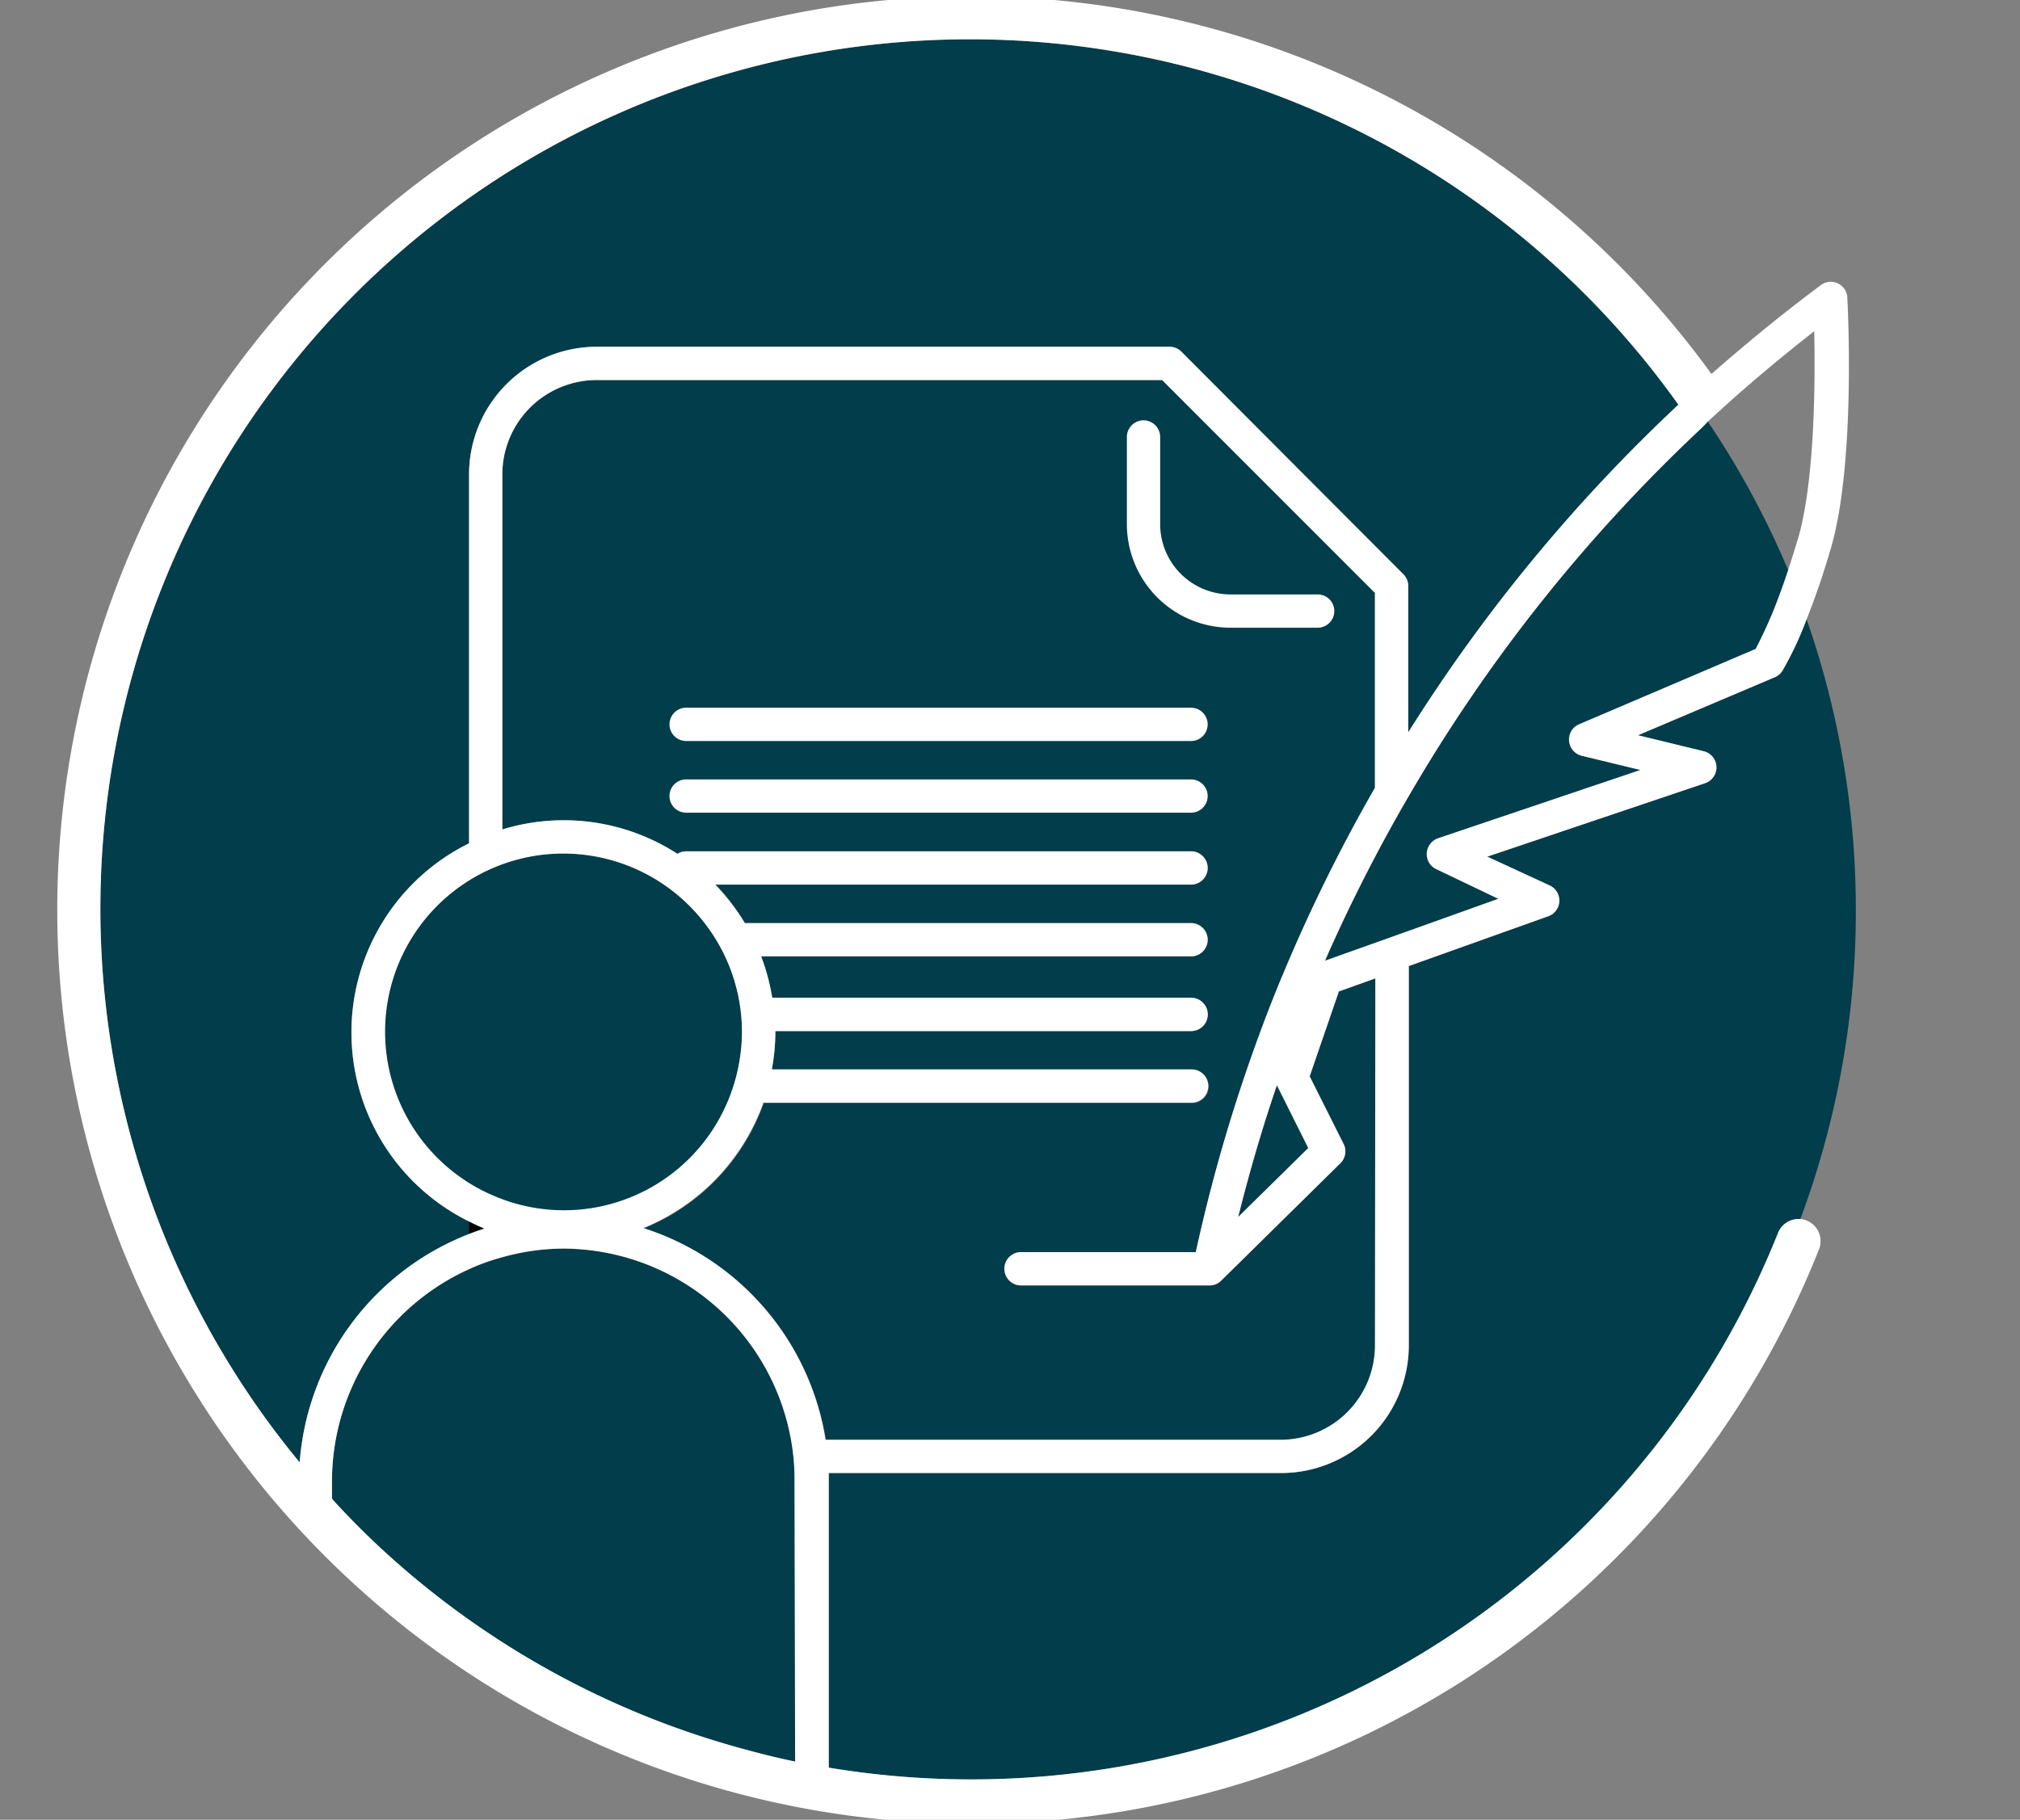
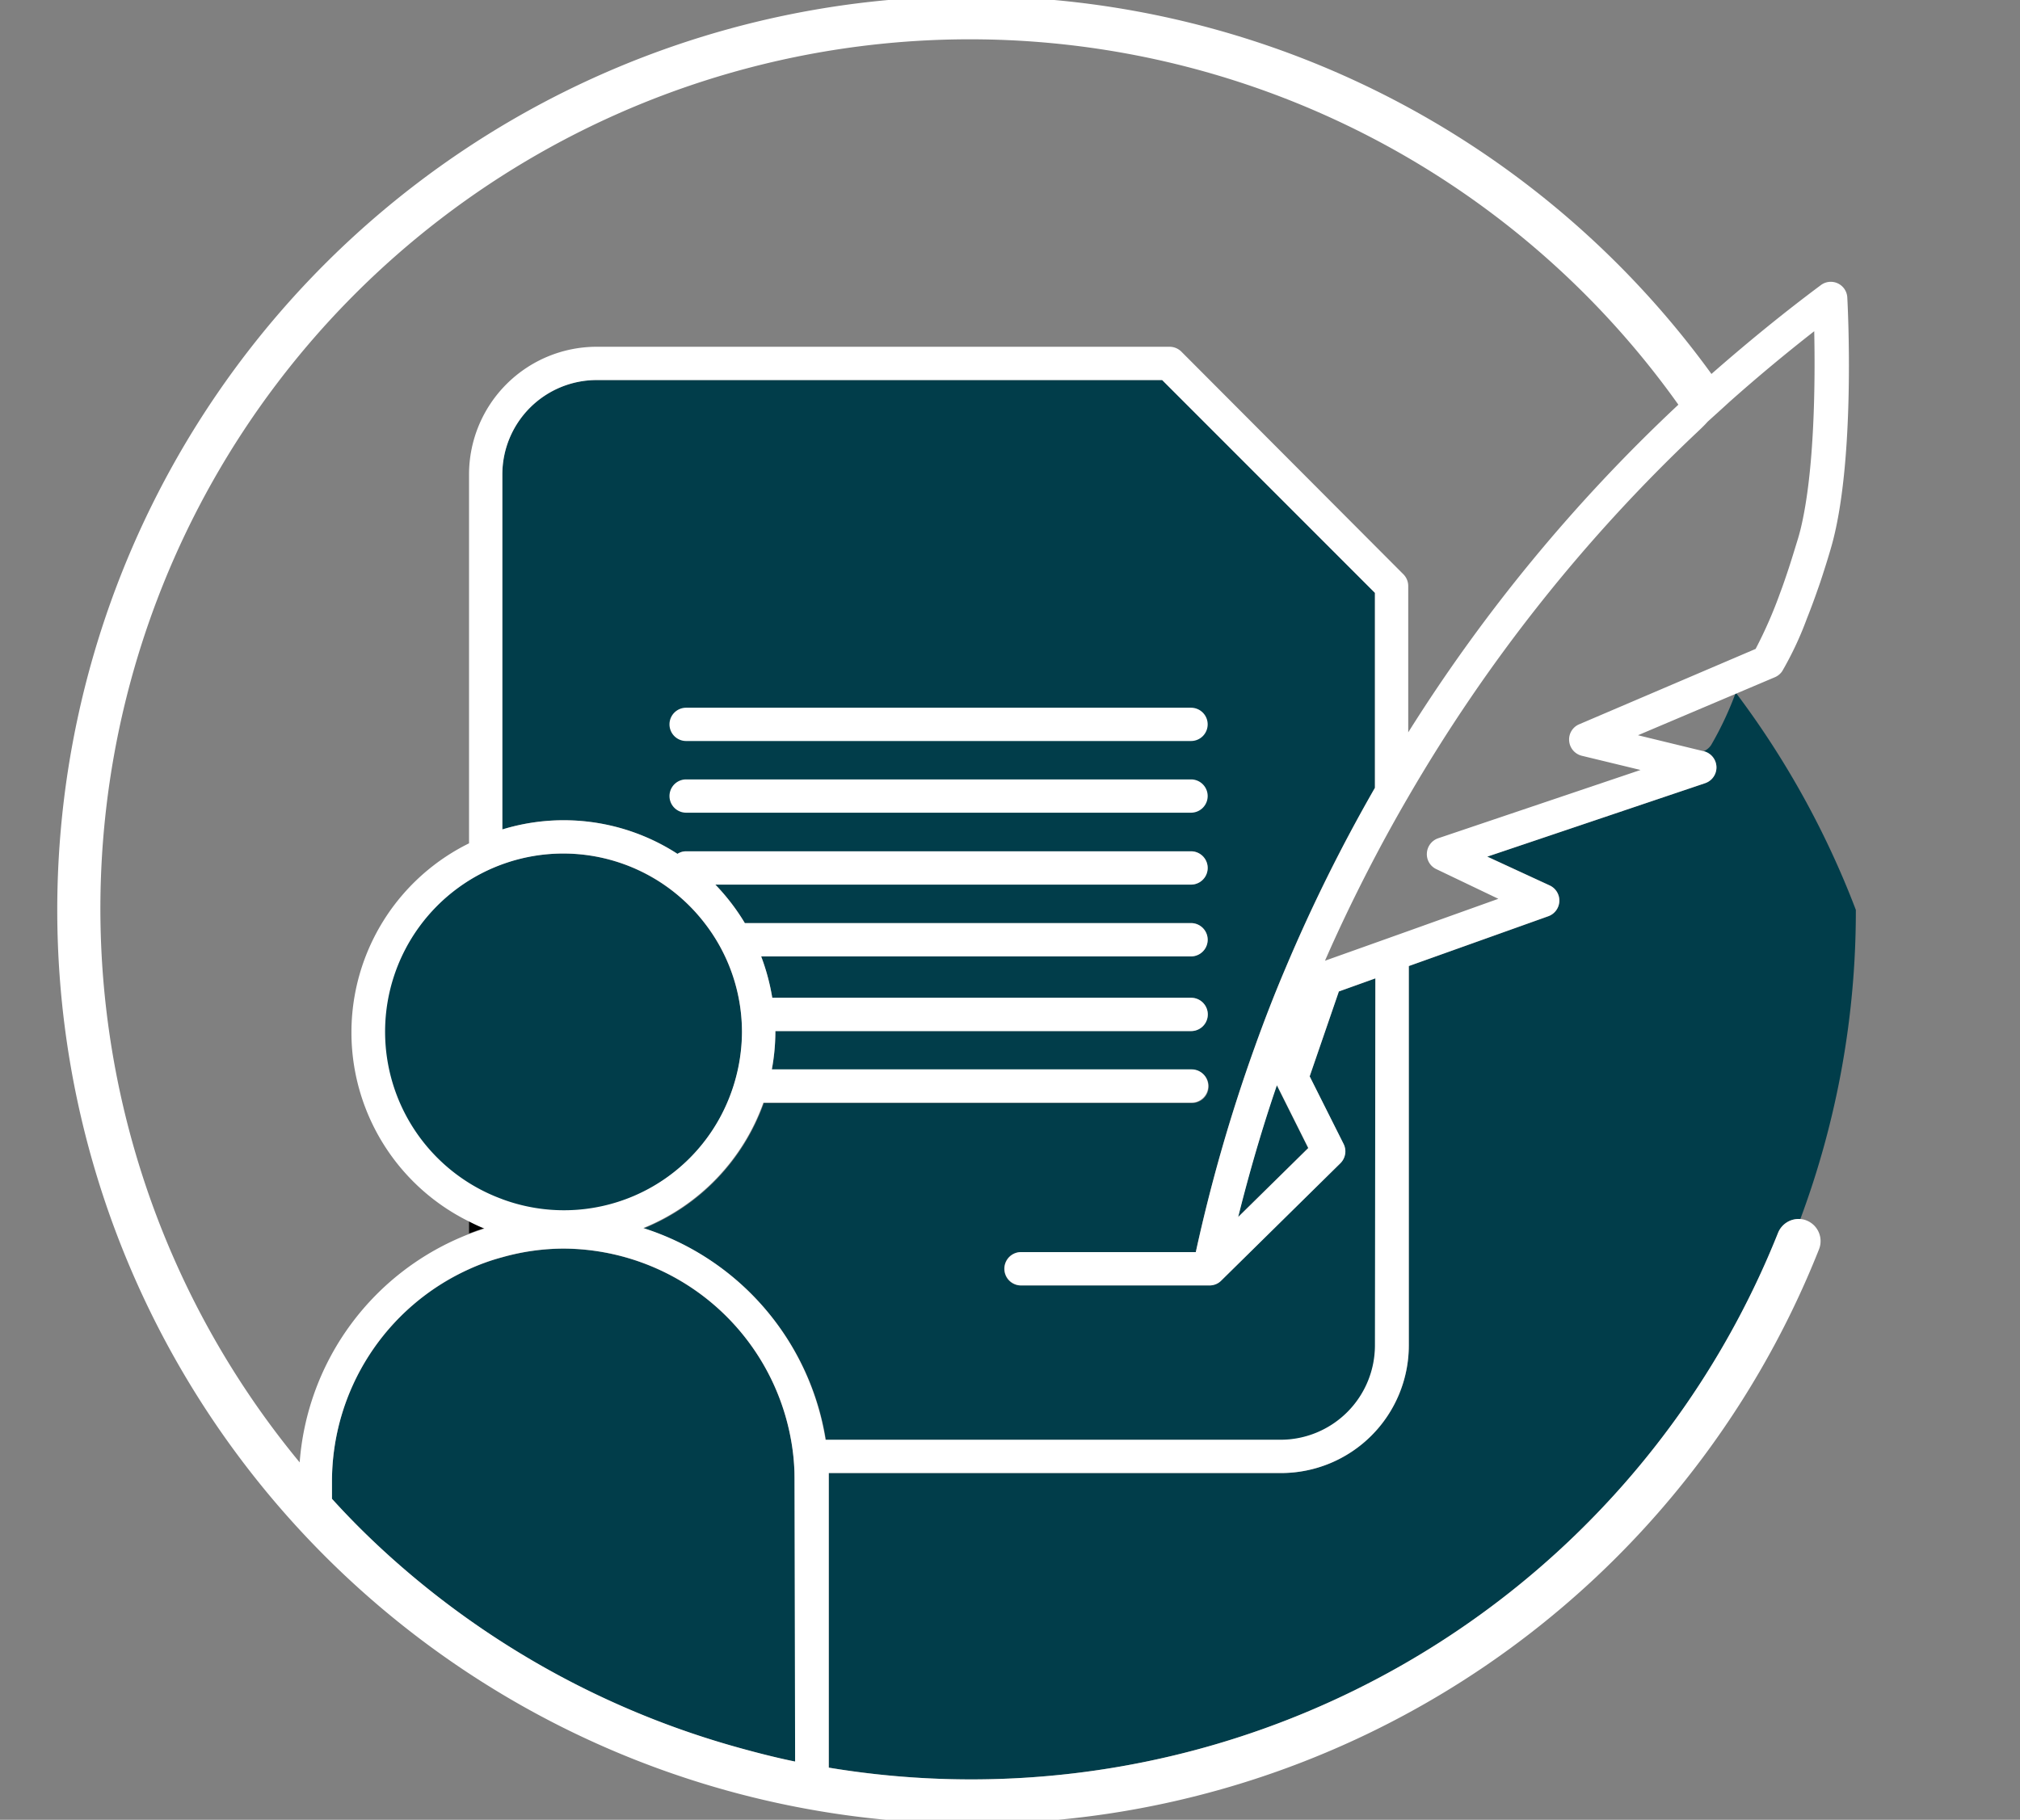
<svg xmlns="http://www.w3.org/2000/svg" id="Layer_1" data-name="Layer 1" viewBox="0 0 182 164">
  <rect x="0" y="0" width="182" height="164" fill="#808080" stroke="none" />
  <defs>
    <style>.cls-1{fill:#013d4a;}.cls-2{fill:none;}.cls-3{fill:#fff;}.cls-4{fill:#020202;}</style>
  </defs>
  <path class="cls-1" d="M66.86,93a16.35,16.35,0,0,1-1.33,6.38,16.11,16.11,0,1,1-2.05-16.19,16,16,0,0,1,3.37,9.73S66.86,93,66.86,93Z" />
  <path class="cls-1" d="M71.64,133.56v25.2c-1.67-.34-3.31-.76-4.94-1.21a78.18,78.18,0,0,1-31.79-17.47c-1.73-1.57-3.4-3.23-5-5v-1.56a21,21,0,0,1,12.34-19.13,19.11,19.11,0,0,1,3-1.08,20.56,20.56,0,0,1,5.52-.78,20.92,20.92,0,0,1,20.49,17.18,19.81,19.81,0,0,1,.32,3C71.61,133,71.64,133.29,71.64,133.56Z" />
  <path class="cls-1" d="M117.86,103.46l-6.32,6.22c1-4,2.16-8,3.49-11.88Z" />
  <path class="cls-1" d="M90.48,114.35a1.5,1.5,0,0,0,1.5,1.5h17a1.5,1.5,0,0,0,.55-.11h0a1.42,1.42,0,0,0,.47-.31h0l10.75-10.59a1.5,1.5,0,0,0,.29-1.74L118,97l2.63-7.65,3.29-1.18v33.12a8.51,8.51,0,0,1-8.5,8.5h-41a24,24,0,0,0-16.42-19.08,19.12,19.12,0,0,0,10.82-11.3h38.58a1.5,1.5,0,0,0,0-3H69.54A18.8,18.8,0,0,0,69.86,93s0,0,0-.08h37.46a1.5,1.5,0,0,0,0-3H69.58a19.34,19.34,0,0,0-1-3.73h38.73a1.5,1.5,0,0,0,0-3H67.11a19.24,19.24,0,0,0-2.66-3.47h42.86a1.5,1.5,0,0,0,0-3H61.82a1.42,1.42,0,0,0-.78.23,18.85,18.85,0,0,0-15.78-2.2v-32a8.51,8.51,0,0,1,8.5-8.5h50.95l19.17,19.18V71a148,148,0,0,0-8.08,16.31c-1,2.35-1.93,4.76-2.79,7.17a147.48,147.48,0,0,0-5.27,18.36H92A1.5,1.5,0,0,0,90.48,114.35Z" />
-   <path class="cls-1" d="M151.22,36.47A148.78,148.78,0,0,0,126.88,66V52.81a1.5,1.5,0,0,0-.44-1.06l-20-20.06a1.52,1.52,0,0,0-1.06-.44H53.76a11.51,11.51,0,0,0-11.5,11.5V76a19,19,0,0,0,0,34.08c.45.23.91.45,1.39.64-.47.15-.94.32-1.39.49A24,24,0,0,0,27,131.79,78.34,78.34,0,1,1,151.22,36.47Z" />
-   <path class="cls-1" d="M161.16,51.5c-.23.69-.45,1.33-.67,1.91a40.23,40.23,0,0,1-2.22,5.08l-16,6.78a1.48,1.48,0,0,0-.91,1.5,1.5,1.5,0,0,0,1.14,1.34l5.29,1.28-18.25,6.16a1.51,1.51,0,0,0-1,1.34,1.48,1.48,0,0,0,.86,1.44L135,81l-8.13,2.91-3,1.07-4.49,1.6c1.38-3.16,2.89-6.27,4.49-9.32q1.44-2.74,3-5.42a145.73,145.73,0,0,1,26-32.85c.34-.32.69-.65,1-1A77.94,77.94,0,0,1,161.16,51.5Z" />
-   <path class="cls-1" d="M167.21,82a79.43,79.43,0,0,1-5,27.86,2,2,0,0,0-2,1.24,78.27,78.27,0,0,1-85.53,48.2V133.56c0-.27,0-.54,0-.81h40.76a11.51,11.51,0,0,0,11.5-11.5V87.06l12.57-4.49a1.5,1.5,0,0,0,.13-2.77L134,77.2l19.63-6.62a1.5,1.5,0,0,0-.13-2.88l-5.92-1.44,12.29-5.21a1.52,1.52,0,0,0,.68-.57,30.27,30.27,0,0,0,2.21-4.71A79.61,79.61,0,0,1,167.21,82Z" />
+   <path class="cls-1" d="M167.21,82a79.43,79.43,0,0,1-5,27.86,2,2,0,0,0-2,1.24,78.27,78.27,0,0,1-85.53,48.2V133.56c0-.27,0-.54,0-.81h40.76a11.51,11.51,0,0,0,11.5-11.5V87.06l12.57-4.49a1.5,1.5,0,0,0,.13-2.77L134,77.2l19.63-6.62a1.5,1.5,0,0,0-.13-2.88a1.52,1.52,0,0,0,.68-.57,30.27,30.27,0,0,0,2.21-4.71A79.61,79.61,0,0,1,167.21,82Z" />
  <path class="cls-2" d="M151.22,36.47A148.78,148.78,0,0,0,126.88,66V52.81a1.5,1.5,0,0,0-.44-1.06l-20-20.06a1.52,1.52,0,0,0-1.06-.44H53.76a11.51,11.51,0,0,0-11.5,11.5V76a19,19,0,0,0,0,34.08v1.13A24,24,0,0,0,27,131.79,78.34,78.34,0,1,1,151.22,36.47Z" />
  <path class="cls-2" d="M66.7,157.55a78.18,78.18,0,0,1-31.79-17.47Z" />
  <path class="cls-2" d="M92,112.85h15.76A147.48,147.48,0,0,1,113,94.49c.86-2.41,1.8-4.82,2.79-7.17A148,148,0,0,1,123.88,71V53.43L104.71,34.25H53.76a8.51,8.51,0,0,0-8.5,8.5v32A18.85,18.85,0,0,1,61,76.94a1.42,1.42,0,0,1,.78-.23h45.49a1.5,1.5,0,0,1,0,3H64.45a19.24,19.24,0,0,1,2.66,3.47h40.2a1.5,1.5,0,0,1,0,3H68.58a19.34,19.34,0,0,1,1,3.73h37.73a1.5,1.5,0,0,1,0,3H69.85s0,0,0,.08a18.8,18.8,0,0,1-.32,3.38h37.77a1.5,1.5,0,0,1,0,3H68.73a19.12,19.12,0,0,1-10.82,11.3,24,24,0,0,1,16.42,19.08h41.05a8.51,8.51,0,0,0,8.5-8.5V88.13l-3.29,1.18L118,97l3.07,6.13a1.5,1.5,0,0,1-.29,1.74L110,115.42h0a1.42,1.42,0,0,1-.47.31h0a1.5,1.5,0,0,1-.55.11H92a1.5,1.5,0,1,1,0-3Zm9.55-73.47a1.5,1.5,0,1,1,3,0v7.87a6.34,6.34,0,0,0,6.33,6.32h7.86a1.5,1.5,0,0,1,0,3h-7.86a9.34,9.34,0,0,1-9.33-9.32ZM61.82,63.78h45.49a1.5,1.5,0,0,1,0,3H61.82a1.5,1.5,0,1,1,0-3Zm45.49,9.46H61.82a1.5,1.5,0,0,1,0-3h45.49a1.5,1.5,0,0,1,0,3Z" />
  <path class="cls-3" d="M108.81,65.28a1.5,1.5,0,0,1-1.5,1.5H61.82a1.5,1.5,0,1,1,0-3h45.49A1.5,1.5,0,0,1,108.81,65.28Z" />
  <path class="cls-3" d="M108.81,71.74a1.5,1.5,0,0,1-1.5,1.5H61.82a1.5,1.5,0,0,1,0-3h45.49A1.5,1.5,0,0,1,108.81,71.74Z" />
-   <path class="cls-3" d="M120.22,55.07a1.5,1.5,0,0,1-1.5,1.5h-7.86a9.34,9.34,0,0,1-9.33-9.32V39.38a1.5,1.5,0,1,1,3,0v7.87a6.34,6.34,0,0,0,6.33,6.32h7.86A1.5,1.5,0,0,1,120.22,55.07Z" />
  <path class="cls-4" d="M43.65,110.67c-.47.15-.94.32-1.39.49V110C42.71,110.26,43.17,110.48,43.65,110.67Z" />
  <path class="cls-3" d="M160.58,60.48a30.27,30.27,0,0,0,2.21-4.71c.31-.78.65-1.68,1-2.69.07-.19.14-.4.21-.6.3-.91.62-1.9.94-3,2.28-7.69,1.54-22,1.5-22.66a1.49,1.49,0,0,0-2.39-1.12c-3.41,2.54-6.69,5.23-9.85,8A82.35,82.35,0,1,0,87.44,164.36a82,82,0,0,0,76.45-51.77,2,2,0,0,0-1.12-2.6,1.68,1.68,0,0,0-.57-.13,2,2,0,0,0-2,1.24,78.27,78.27,0,0,1-85.53,48.2V133.56c0-.27,0-.54,0-.81h40.76a11.51,11.51,0,0,0,11.5-11.5V87.06l12.57-4.49a1.5,1.5,0,0,0,.13-2.77L134,77.2l19.63-6.62a1.5,1.5,0,0,0-.13-2.88l-5.92-1.44,12.29-5.21A1.52,1.52,0,0,0,160.58,60.48Zm-34.14-8.73-20-20.06a1.52,1.52,0,0,0-1.06-.44H53.76a11.51,11.51,0,0,0-11.5,11.5V76a19,19,0,0,0,0,34.08c.45.23.91.45,1.39.64-.47.15-.94.32-1.39.49A24,24,0,0,0,27,131.79,78.34,78.34,0,1,1,151.22,36.47,148.78,148.78,0,0,0,126.88,66V52.81A1.5,1.5,0,0,0,126.44,51.75Zm-54.8,107c-1.67-.34-3.31-.76-4.94-1.21a78.18,78.18,0,0,1-31.79-17.47c-1.73-1.57-3.4-3.23-5-5v-1.56a21,21,0,0,1,12.34-19.13,19.11,19.11,0,0,1,3-1.08,20.56,20.56,0,0,1,5.52-.78,20.92,20.92,0,0,1,20.49,17.18,19.81,19.81,0,0,1,.32,3c0,.27,0,.54,0,.81ZM45.26,108.07A16.06,16.06,0,1,1,63.48,83.18a16,16,0,0,1,3.37,9.73s0,0,0,.08a16.35,16.35,0,0,1-1.33,6.38,16,16,0,0,1-20.27,8.7Zm78.62,13.18a8.51,8.51,0,0,1-8.5,8.5h-41a24,24,0,0,0-16.42-19.08,19.12,19.12,0,0,0,10.82-11.3h38.58a1.5,1.5,0,0,0,0-3H69.54A18.8,18.8,0,0,0,69.86,93s0,0,0-.08h37.46a1.5,1.5,0,0,0,0-3H69.58a19.34,19.34,0,0,0-1-3.73h38.73a1.5,1.5,0,0,0,0-3H67.11a19.24,19.24,0,0,0-2.66-3.47h42.86a1.5,1.5,0,0,0,0-3H61.82a1.42,1.42,0,0,0-.78.23,18.85,18.85,0,0,0-15.78-2.2v-32a8.51,8.51,0,0,1,8.5-8.5h50.95l19.17,19.18V71a148,148,0,0,0-8.08,16.31c-1,2.35-1.93,4.76-2.79,7.17a147.48,147.48,0,0,0-5.27,18.36H92a1.5,1.5,0,1,0,0,3h17a1.5,1.5,0,0,0,.55-.11h0a1.42,1.42,0,0,0,.47-.31h0l10.75-10.59a1.5,1.5,0,0,0,.29-1.74L118,97l2.63-7.65,3.29-1.18Zm-6-17.79-6.32,6.22c1-4,2.16-8,3.49-11.88Zm24.41-38.19a1.48,1.48,0,0,0-.91,1.5,1.5,1.5,0,0,0,1.14,1.34l5.29,1.28-18.25,6.16a1.51,1.51,0,0,0-1,1.34,1.48,1.48,0,0,0,.86,1.44L135,81l-8.13,2.91-3,1.07-4.49,1.6c1.38-3.16,2.89-6.27,4.49-9.32q1.44-2.74,3-5.42a145.73,145.73,0,0,1,26-32.85c.34-.32.69-.65,1-1q1-.9,1.95-1.77,3.71-3.3,7.64-6.37c.09,4.33.06,12.58-1.24,17.88-.08.31-.16.61-.25.9-.31,1-.61,2-.9,2.86-.23.69-.45,1.33-.67,1.91a40.23,40.23,0,0,1-2.22,5.08Z" />
</svg>